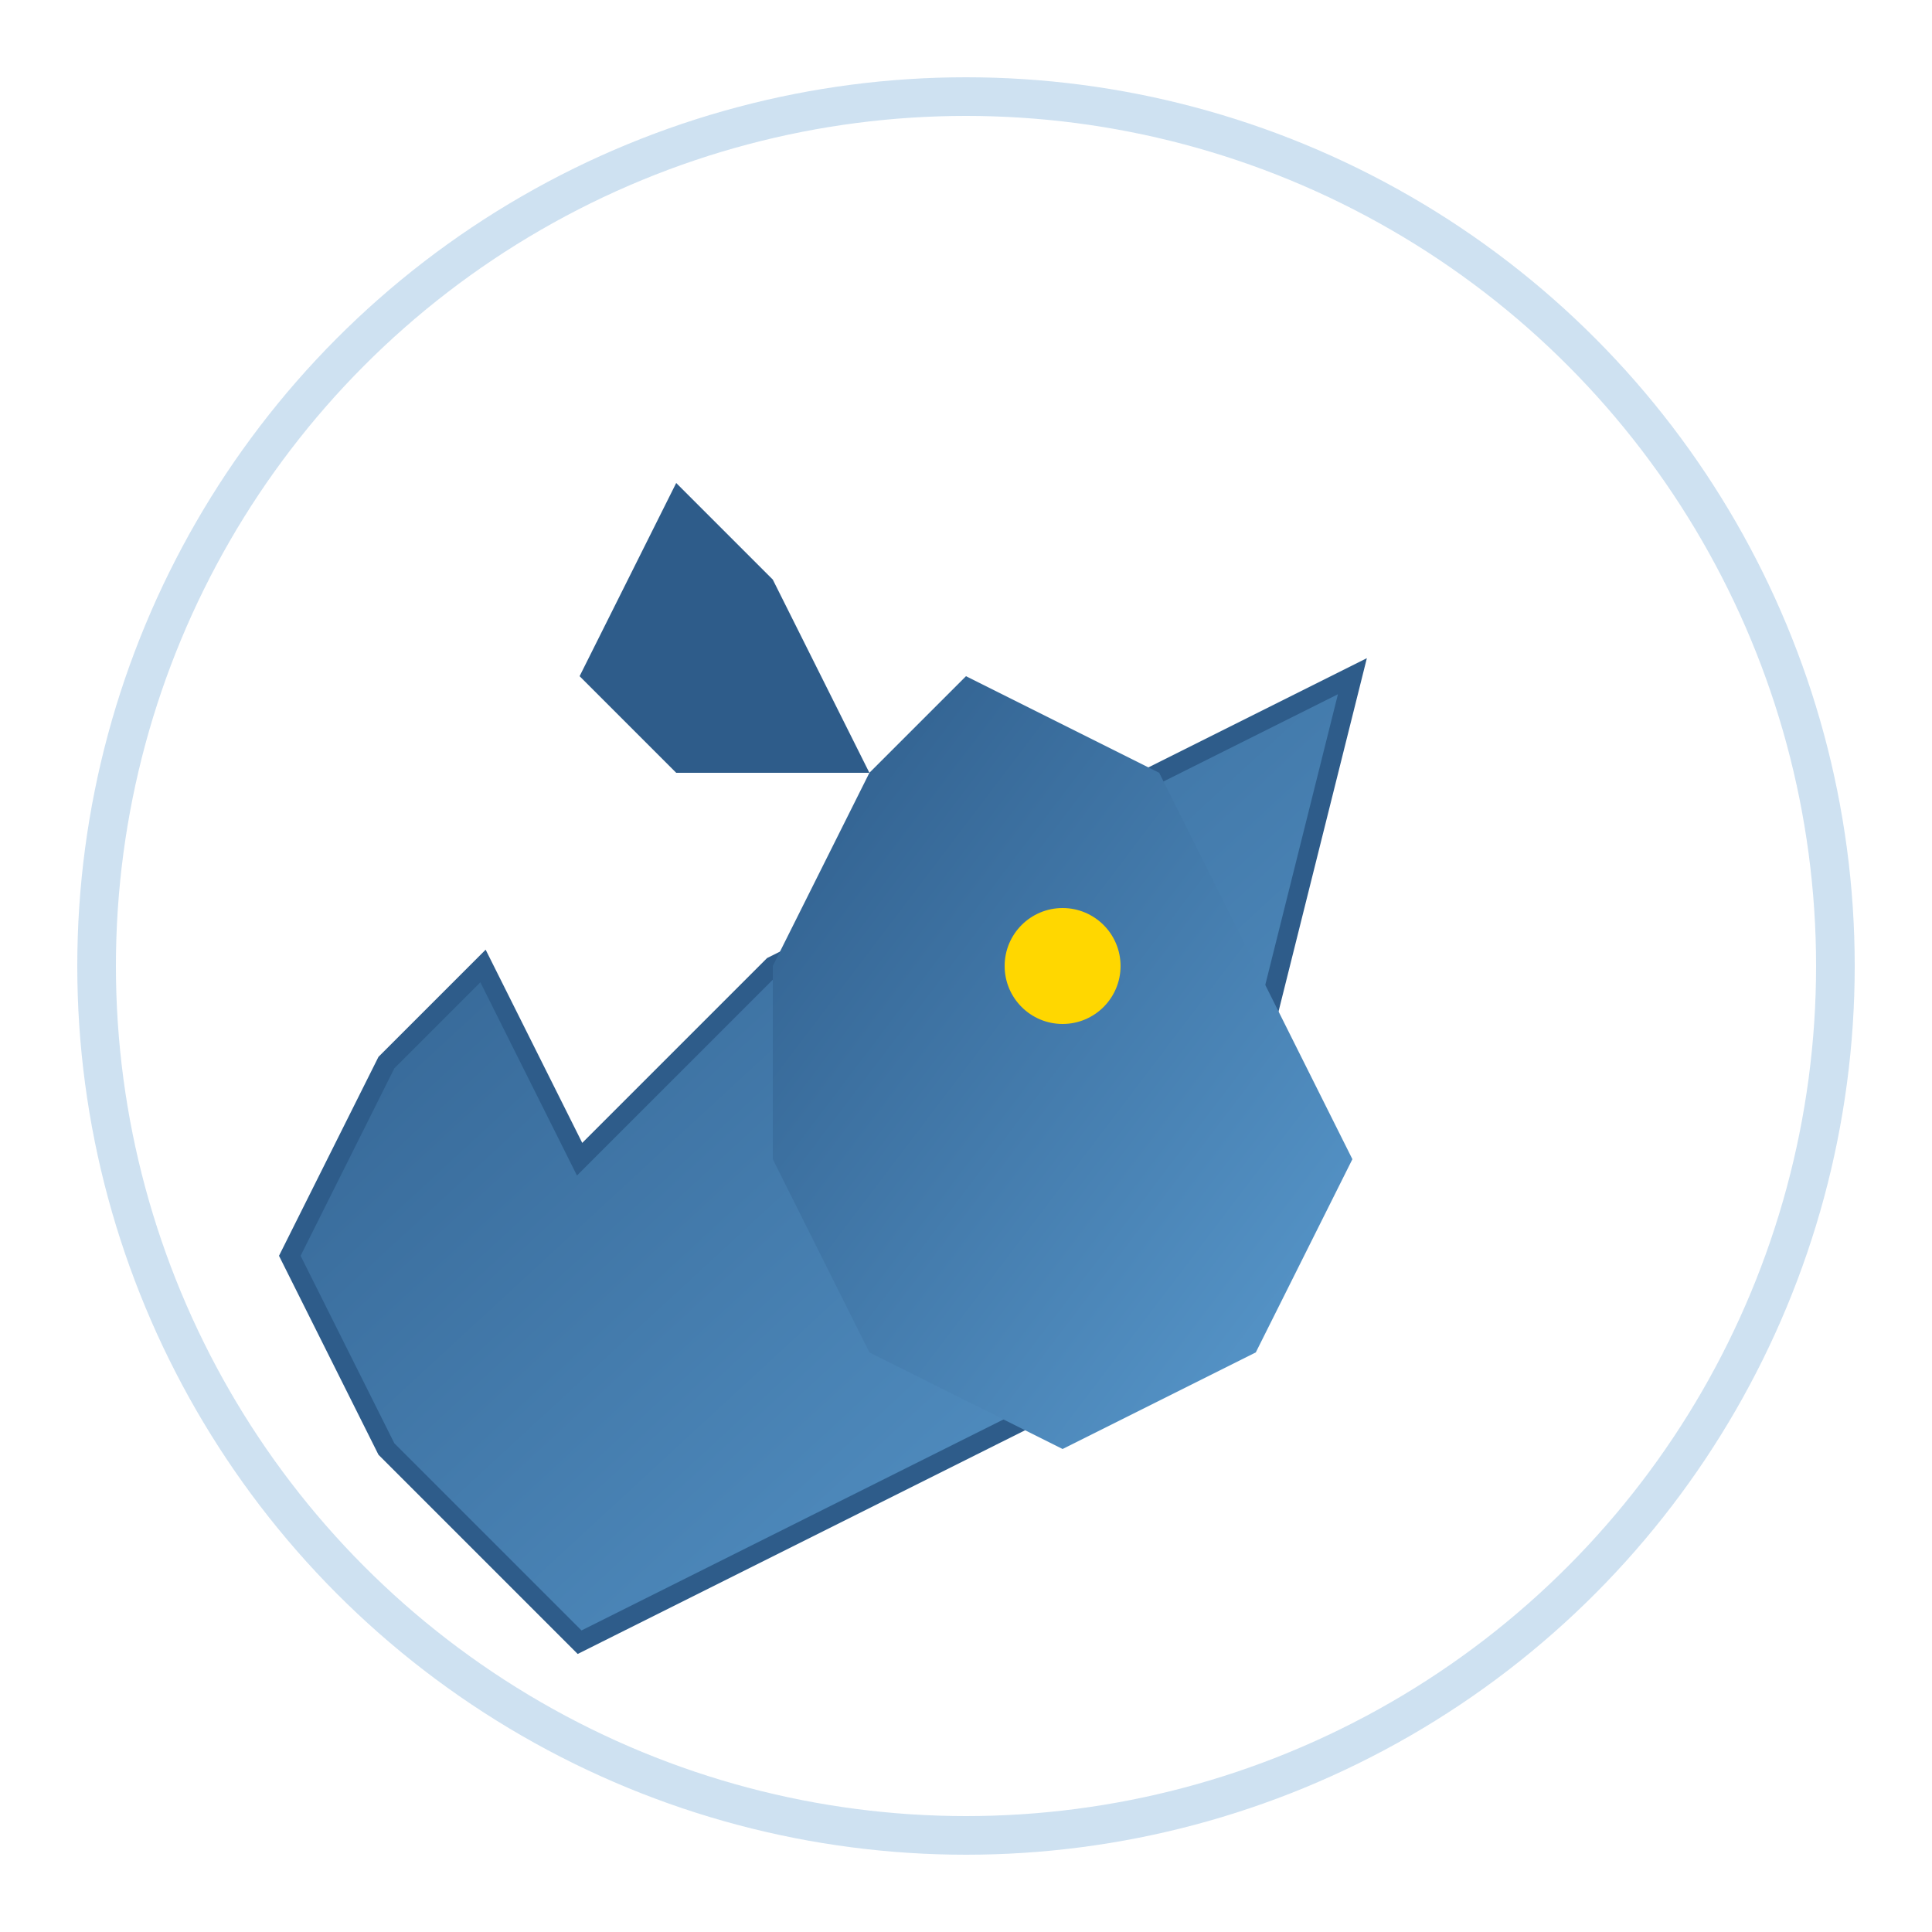
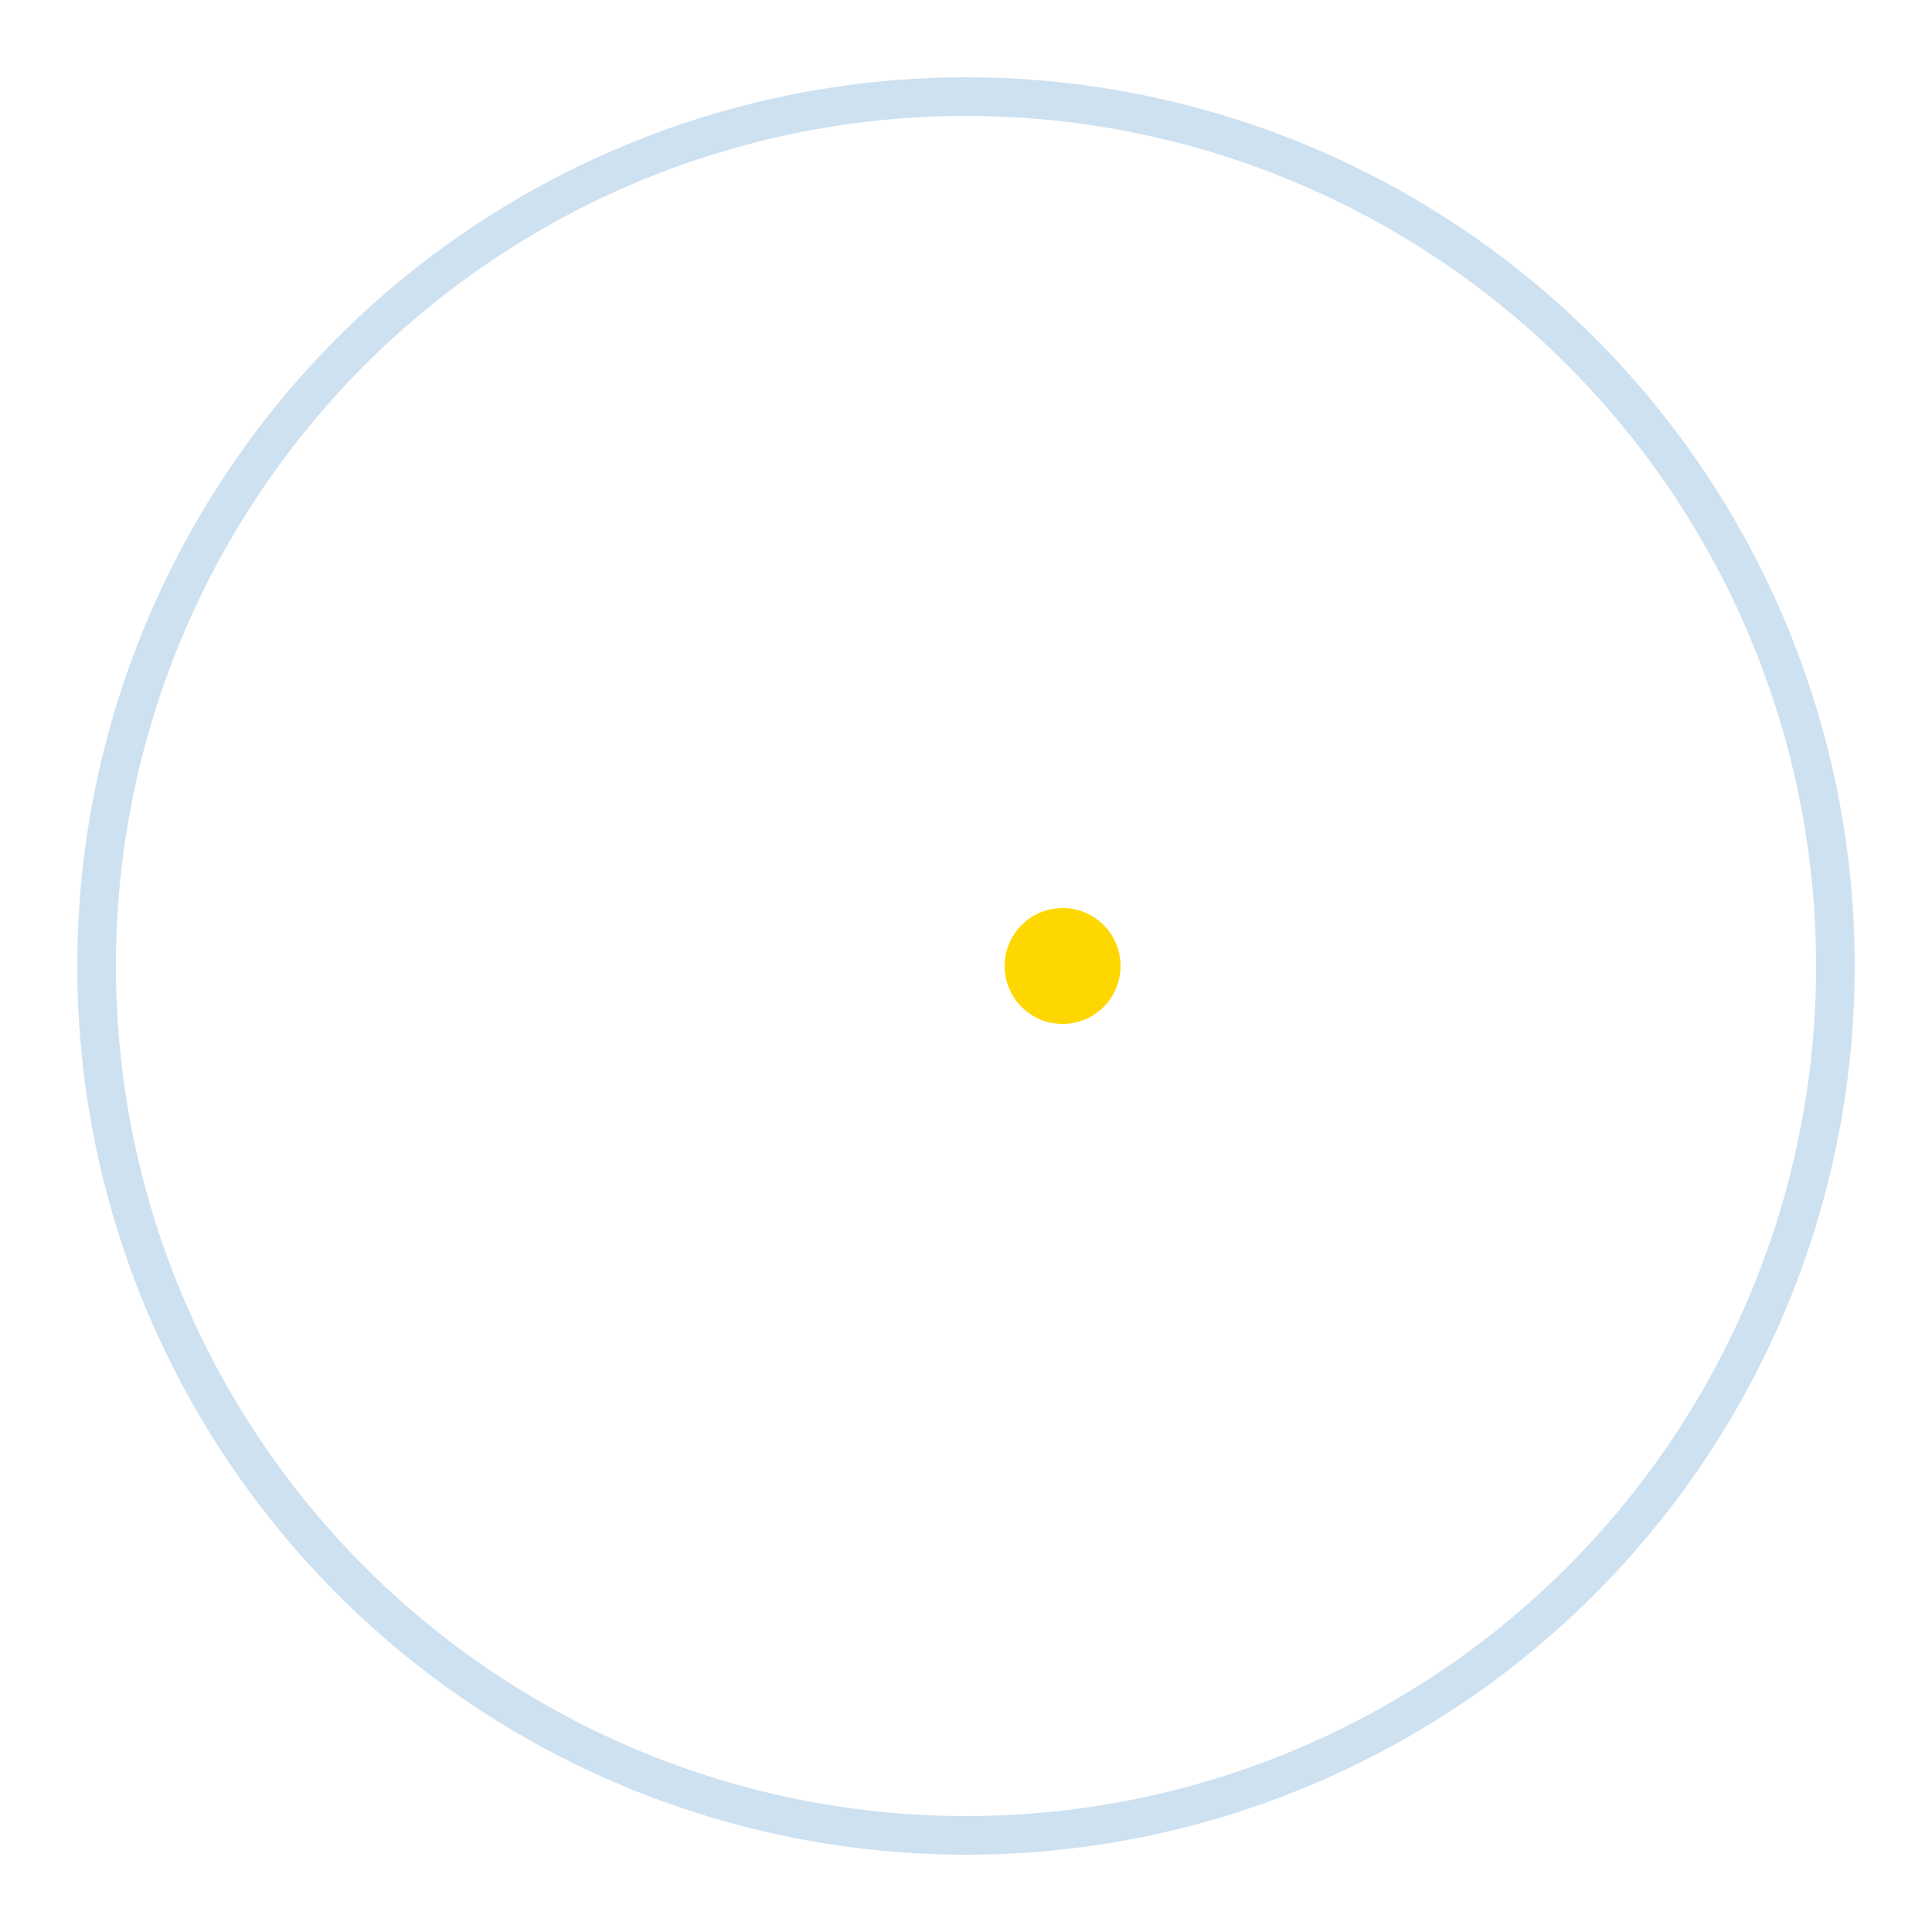
<svg xmlns="http://www.w3.org/2000/svg" viewBox="0 0 100 100">
  <defs>
    <linearGradient id="horseGradient" x1="0%" y1="0%" x2="100%" y2="100%">
      <stop offset="0%" style="stop-color:#2E5C8A;stop-opacity:1" />
      <stop offset="100%" style="stop-color:#5A9BCF;stop-opacity:1" />
    </linearGradient>
  </defs>
-   <path d="M30 60L40 50L50 45L60 40L70 35L65 55L60 70L50 75L40 80L30 85L20 75L15 65L20 55L25 50L30 60Z" fill="url(#horseGradient)" stroke="#2E5C8A" stroke-width="1" />
-   <path d="M40 50L45 40L50 35L60 40L65 50L70 60L65 70L55 75L45 70L40 60Z" fill="url(#horseGradient)" />
-   <path d="M45 40L40 30L35 25L30 35L35 40L45 40Z" fill="#2E5C8A" />
  <circle cx="55" cy="50" r="3" fill="#FFD700" />
  <circle cx="50" cy="50" r="45" fill="none" stroke="#5A9BCF" stroke-width="2" opacity="0.3" />
</svg>